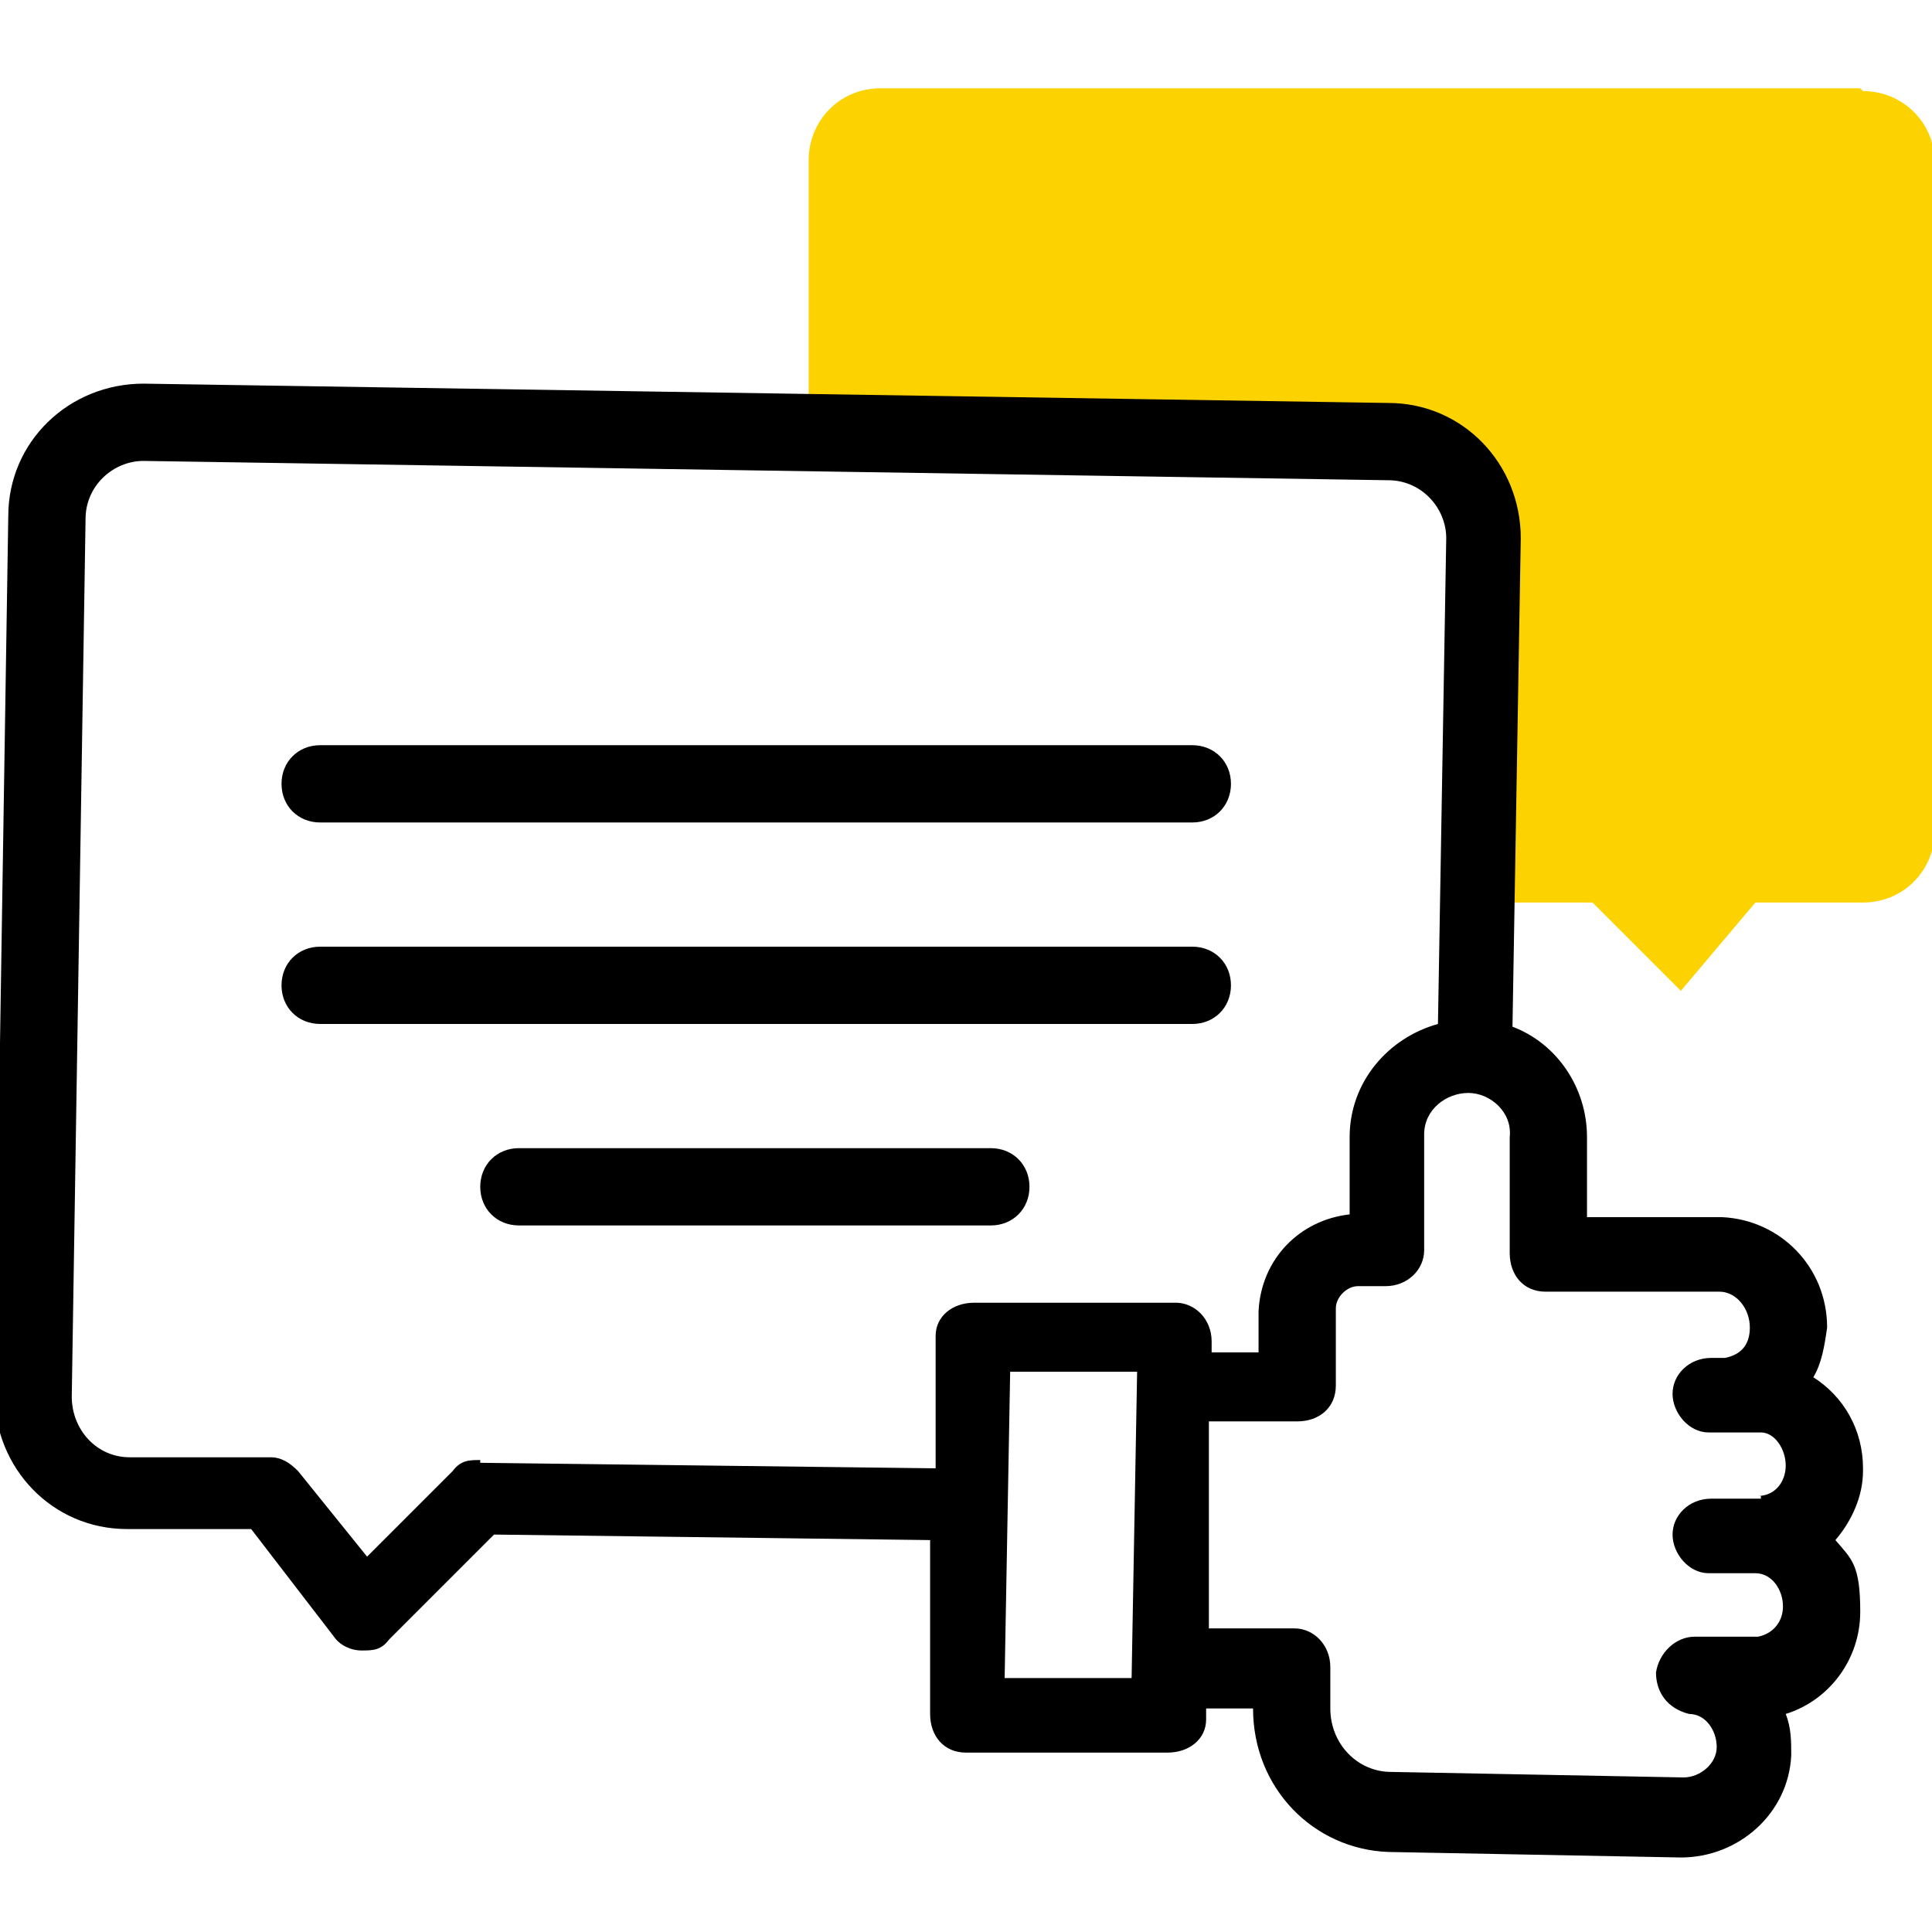
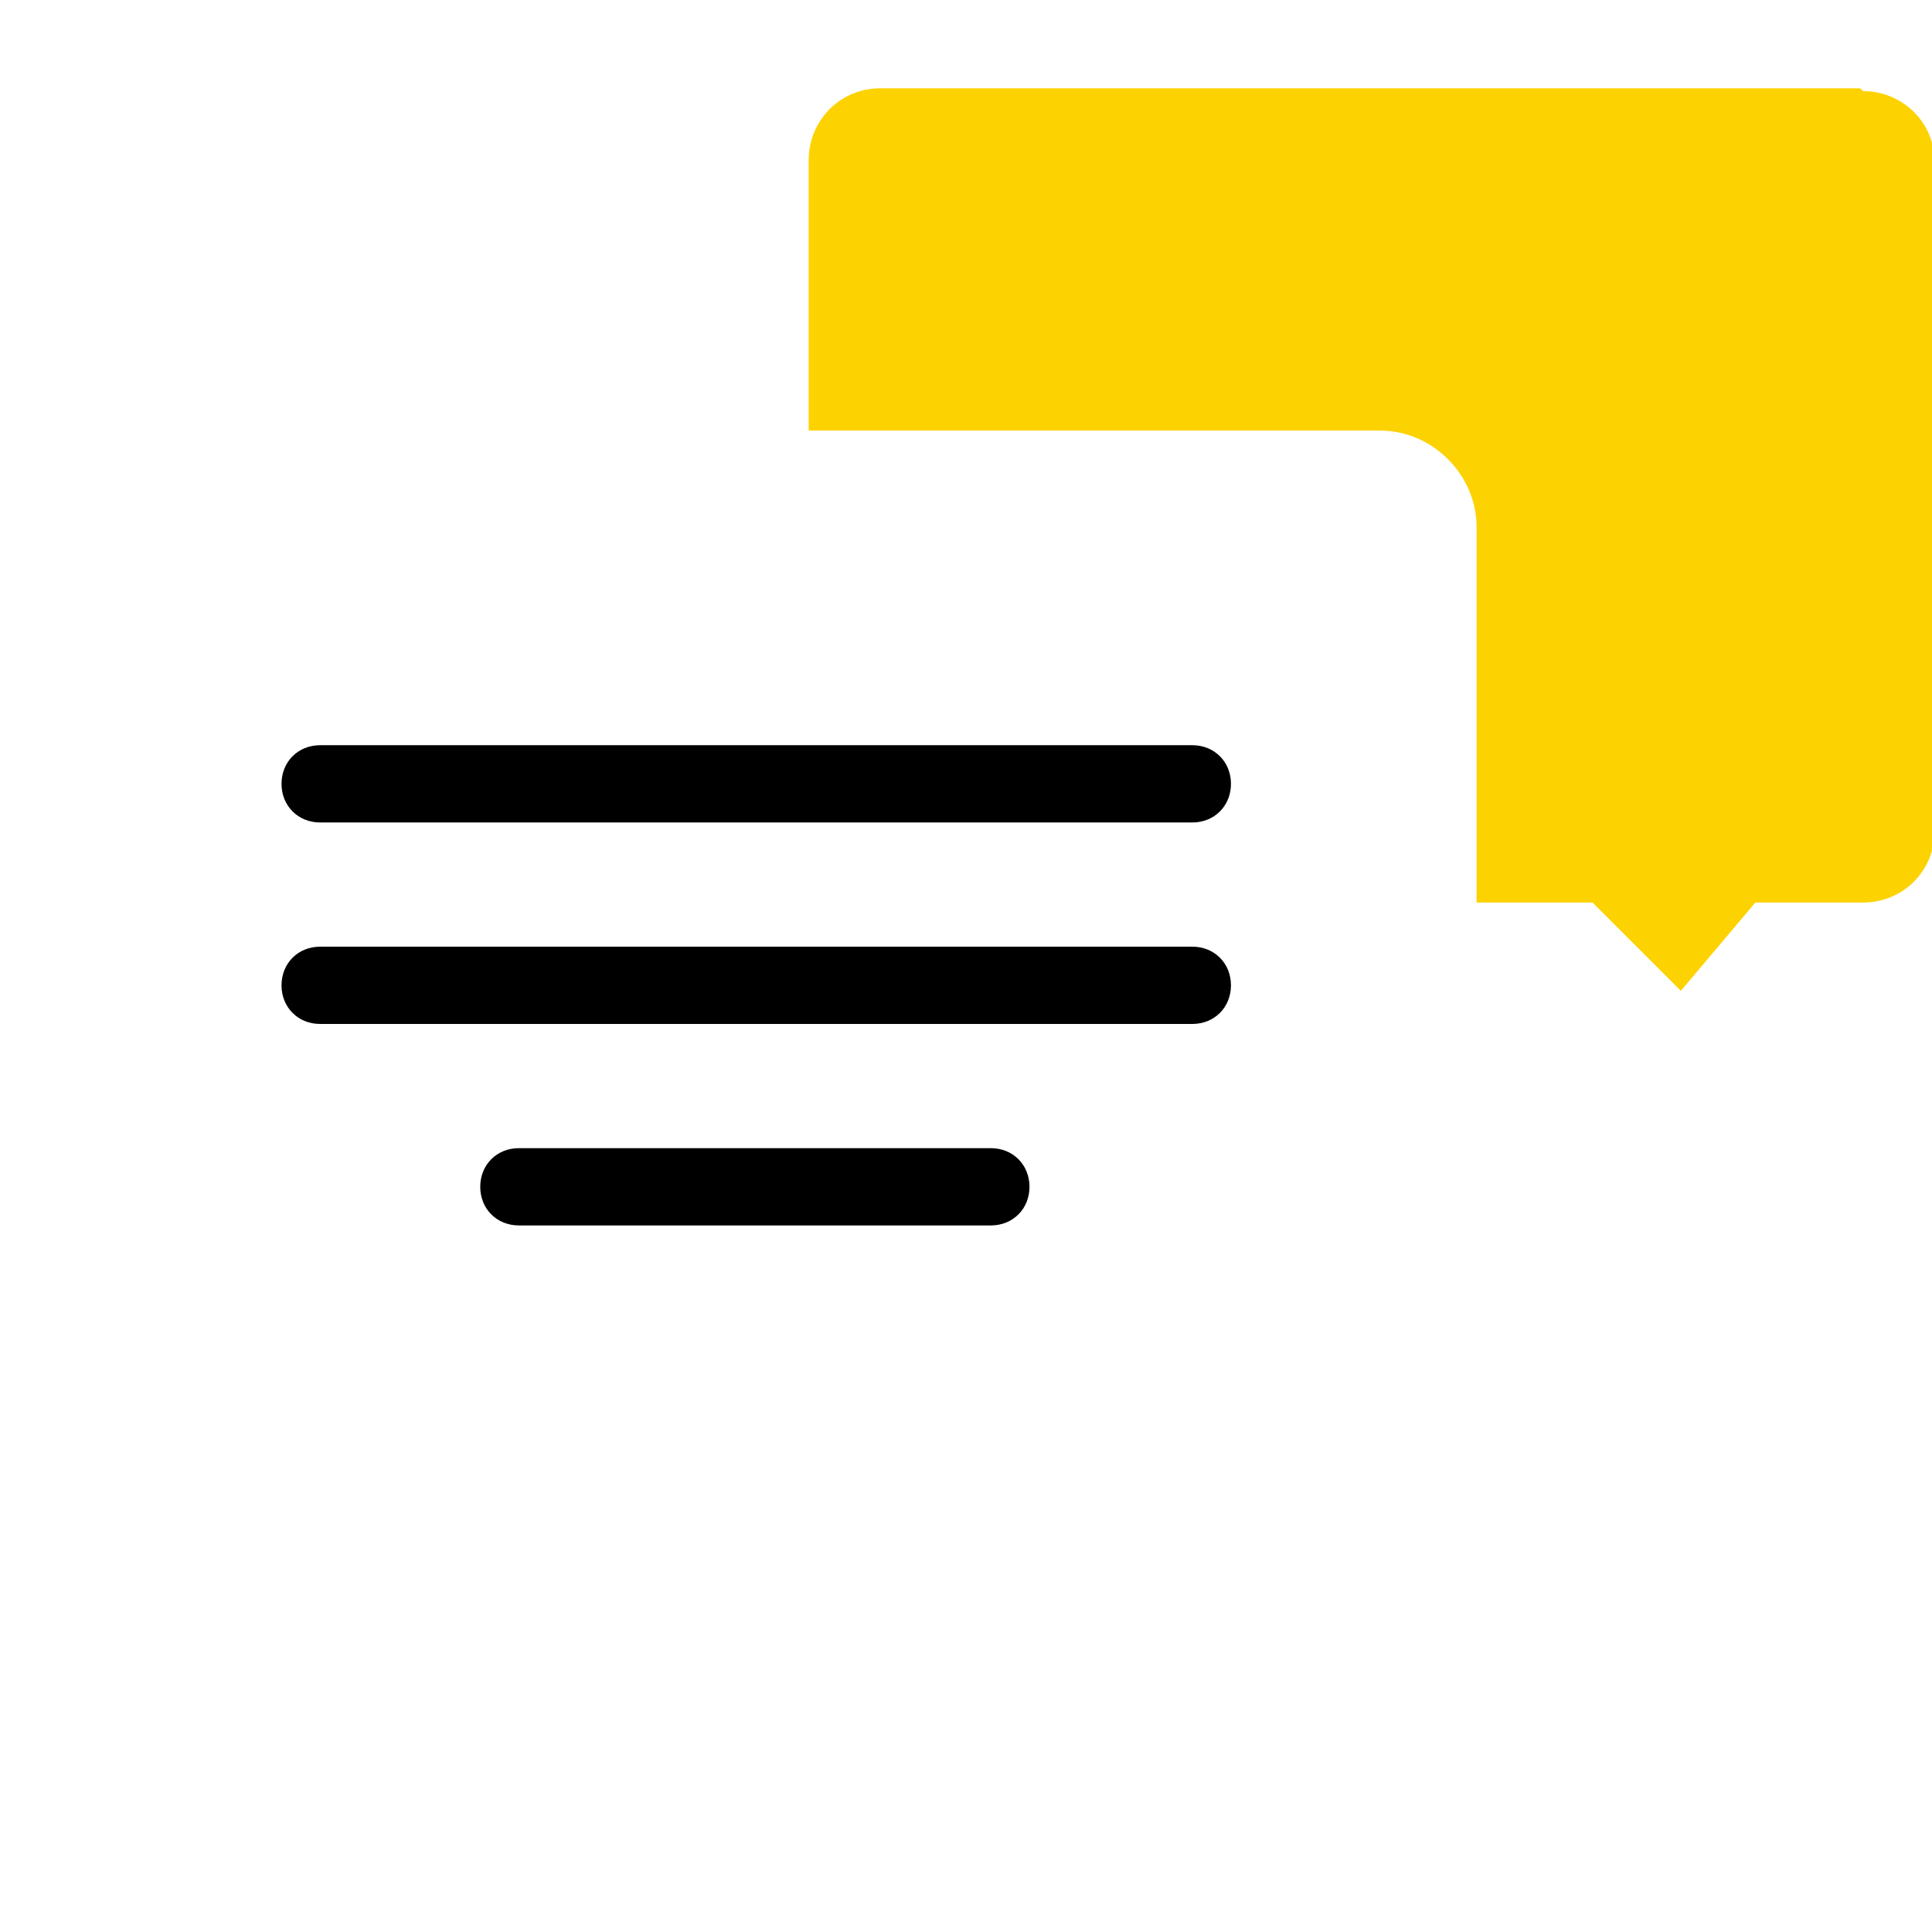
<svg xmlns="http://www.w3.org/2000/svg" id="Capa_1" data-name="Capa 1" version="1.1" viewBox="0 0 70 70">
  <defs>
    <style>
      .cls-1 {
        fill: #000;
      }

      .cls-1, .cls-2, .cls-3 {
        stroke-width: 0px;
      }

      .cls-2 {
        fill: none;
      }

      .cls-3 {
        fill: #fdd201;
      }

      .cls-4 {
        clip-path: url(#clippath);
      }
    </style>
    <clipPath id="clippath">
      <rect class="cls-2" y="0" width="70" height="70" />
    </clipPath>
  </defs>
  <g class="cls-4">
    <g>
      <path class="cls-3" d="M67.4,3.2H31.9c-1.5,0-2.6,1.2-2.6,2.6v9.8h20.7c1.9,0,3.5,1.6,3.5,3.5v13.6h4.2l3.2,3.2,2.7-3.2h3.9c1.5,0,2.6-1.2,2.6-2.6V5.9c0-1.5-1.2-2.6-2.6-2.6h0Z" />
      <path class="cls-1" d="M11.6,29.8h31.6c.8,0,1.4-.6,1.4-1.4s-.6-1.4-1.4-1.4H11.6c-.8,0-1.4.6-1.4,1.4s.6,1.4,1.4,1.4Z" />
      <path class="cls-1" d="M44.6,35.7c0-.8-.6-1.4-1.4-1.4H11.6c-.8,0-1.4.6-1.4,1.4s.6,1.4,1.4,1.4h31.6c.8,0,1.4-.6,1.4-1.4Z" />
      <path class="cls-1" d="M37.3,43c0-.8-.6-1.4-1.4-1.4h-17.1c-.8,0-1.4.6-1.4,1.4s.6,1.4,1.4,1.4h17.1c.8,0,1.4-.6,1.4-1.4Z" />
-       <path class="cls-1" d="M67.5,53.2c0-1.4-.7-2.6-1.8-3.3.3-.5.4-1.1.5-1.8,0-2.2-1.7-3.9-3.8-4h-4.9v-2.9c0-1.8-1.1-3.4-2.7-4l.3-17.7c0-2.7-2.1-4.9-4.8-4.9l-45.1-.7c-2.7,0-4.9,2.1-4.9,4.8l-.5,31.8c0,2.7,2.1,4.9,4.8,4.9h4.5l3,3.9c.2.3.6.5,1,.5h0c.4,0,.7,0,1-.4l3.8-3.8,15.8.2v6.3c0,.8.5,1.4,1.3,1.4h7.3c.8,0,1.4-.5,1.4-1.2v-.4h1.7c0,2.9,2.2,5.1,4.9,5.2l10.6.2c2.1,0,3.9-1.6,4-3.7,0-.5,0-1-.2-1.5,1.6-.5,2.7-2,2.7-3.7s-.3-1.9-.9-2.6c.6-.7,1-1.6,1-2.5h0ZM17.4,52.9c-.4,0-.7,0-1,.4l-3.1,3.1-2.5-3.1c-.3-.3-.6-.5-1-.5h-5.1c-1.2,0-2.1-1-2.1-2.2l.5-31.8c0-1.2,1-2.1,2.1-2.1l45.1.7c1.2,0,2.1,1,2.1,2.1l-.3,17.6c-1.8.5-3.2,2.1-3.2,4.1v2.8c-1.8.2-3.2,1.6-3.3,3.5v1.5h-1.7v-.4c0-.8-.6-1.4-1.3-1.4h-7.3c-.8,0-1.4.5-1.4,1.2v4.8l-16.5-.2h0ZM41,60.8h-4.6l.2-11.1h4.6s-.2,11.1-.2,11.1ZM63.8,54.3h-1.8c-.8,0-1.4.6-1.4,1.3s.6,1.4,1.3,1.4h1.7c.6,0,1,.6,1,1.2s-.4,1-.9,1.1h-2.3c-.7,0-1.3.6-1.4,1.3,0,.7.4,1.3,1.2,1.5.6,0,1,.6,1,1.2s-.6,1.1-1.2,1.1l-10.6-.2c-1.2,0-2.2-1-2.2-2.3v-1.5c0-.8-.6-1.4-1.3-1.4h-3.1v-7.5h3.2c.8,0,1.4-.5,1.4-1.3v-2.8c0-.4.4-.8.8-.8h1c.8,0,1.4-.6,1.4-1.3v-4.2c0-.9.8-1.5,1.6-1.5s1.6.7,1.5,1.6v4.2c0,.8.5,1.4,1.3,1.4h6.3c.6,0,1.1.6,1.1,1.3s-.4,1-.9,1.1h-.5c-.8,0-1.4.6-1.4,1.3s.6,1.4,1.3,1.4h1.9c.5,0,.9.6.9,1.2s-.4,1.1-1,1.1h.1Z" />
    </g>
  </g>
</svg>